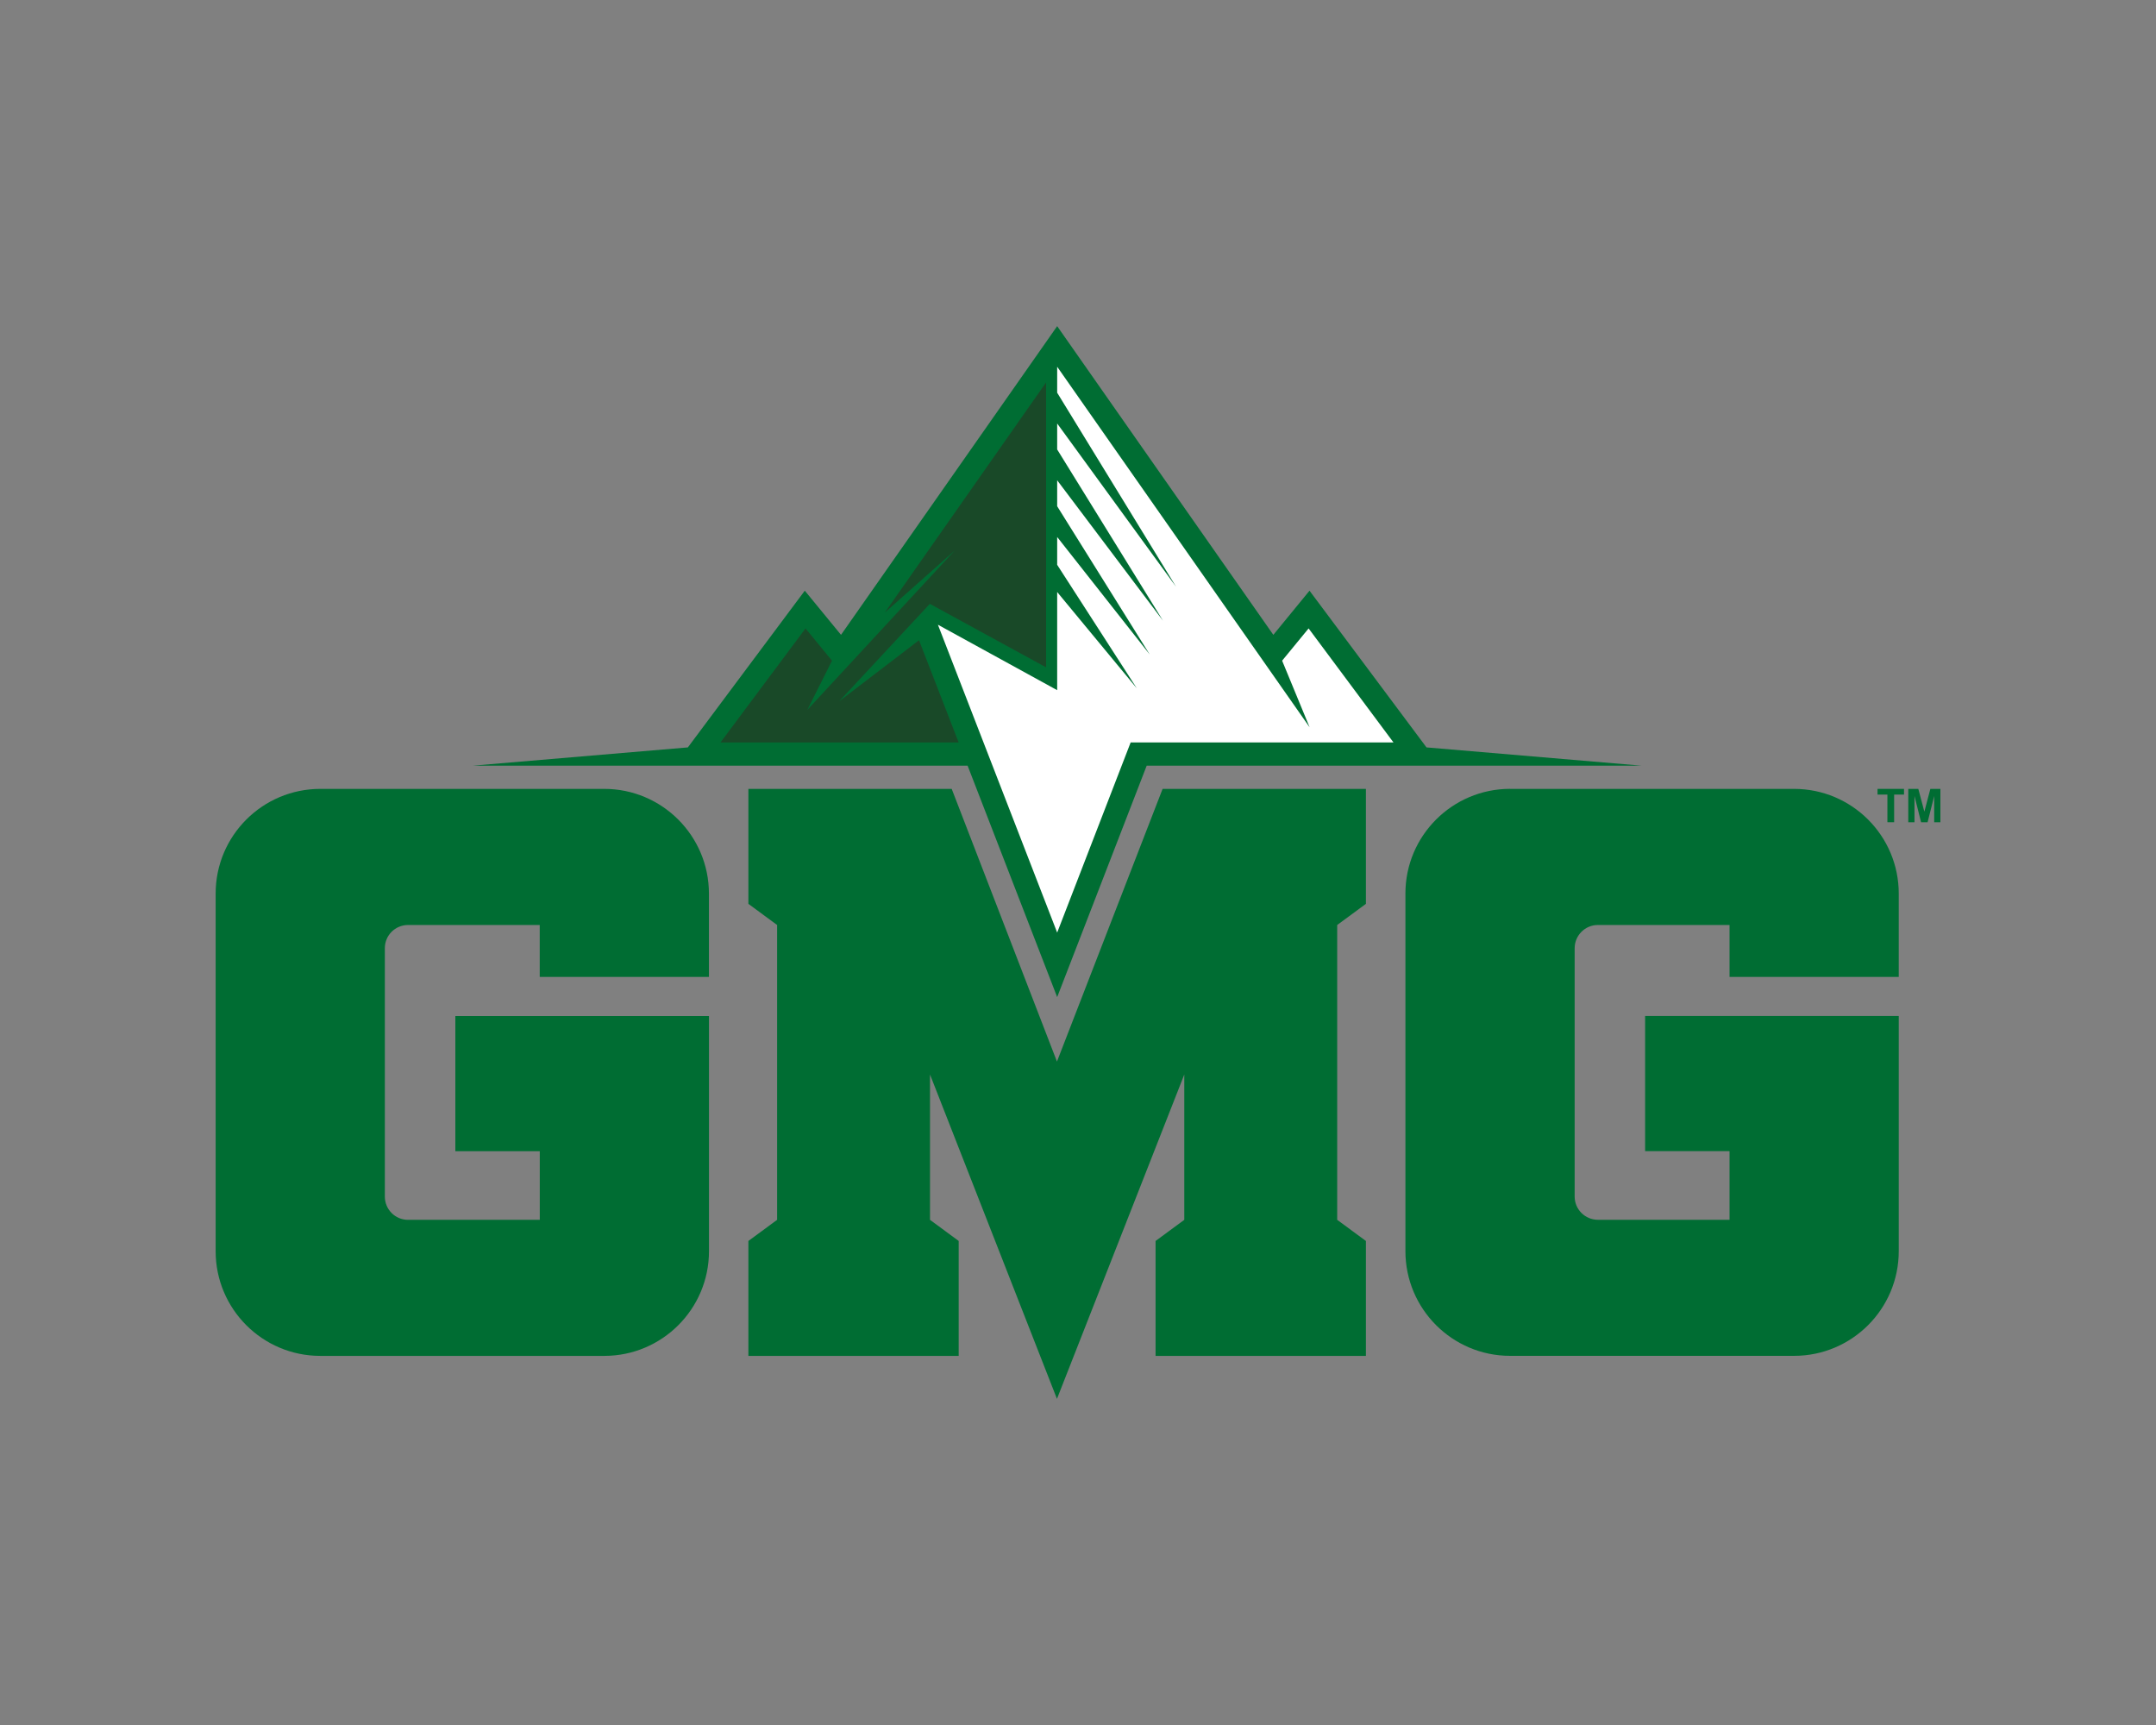
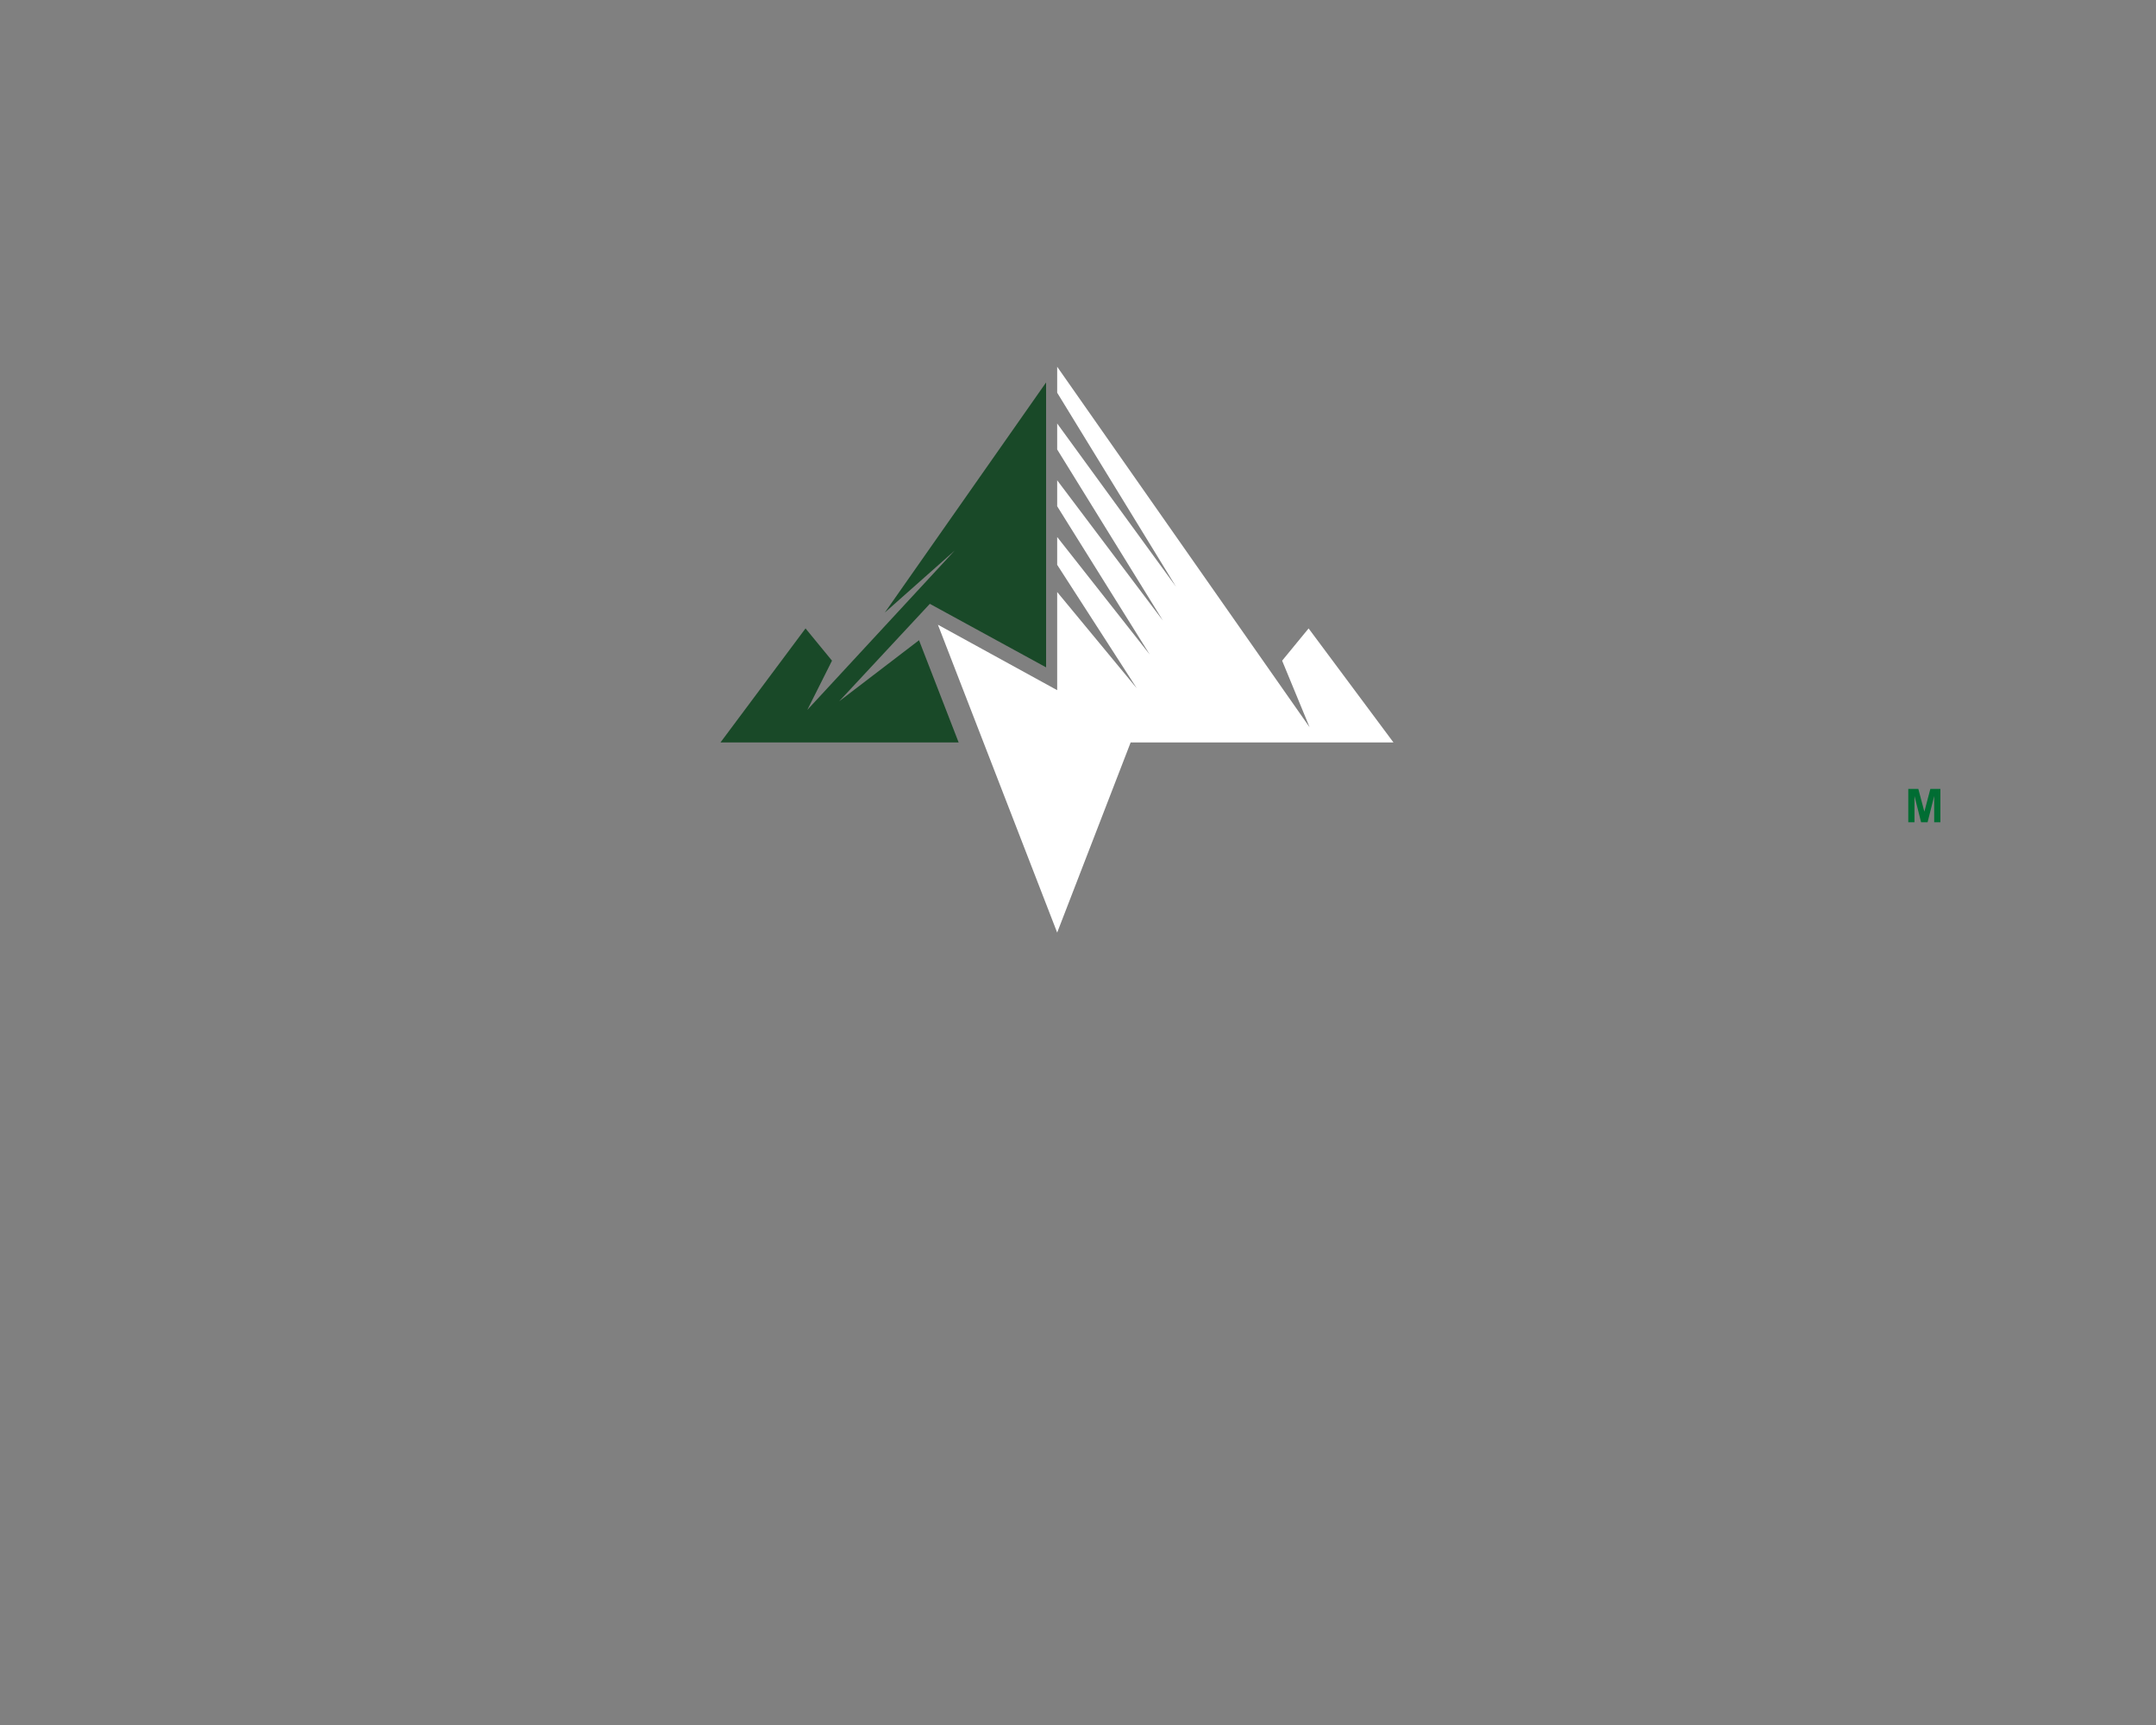
<svg xmlns="http://www.w3.org/2000/svg" id="Layer_1" data-name="Layer 1" viewBox="0 0 500 400">
  <rect x="0" y="0" width="500" height="400" fill="#808080" stroke="none" />
  <defs>
    <style>
      .cls-1 {
        fill: #fff;
      }

      .cls-2 {
        fill: #194928;
      }

      .cls-3 {
        fill: #006d33;
      }
    </style>
  </defs>
-   <polygon class="cls-3" points="265.93 177.55 380.73 177.55 330.82 173.31 303.69 136.97 295.3 147.21 245.17 75.63 195.04 147.21 186.64 136.97 159.52 173.31 109.61 177.55 224.4 177.55 245.17 231.21 265.93 177.55" />
  <polygon class="cls-2" points="213.13 148.46 222.32 172.16 167.09 172.16 186.81 145.72 192.95 153.2 187.22 164.62 221.4 127.67 205.21 142.03 242.6 88.68 242.6 154.75 215.64 140.02 194.59 162.64 213.13 148.46" />
  <polygon class="cls-1" points="303.48 145.72 297.34 153.2 303.71 168.64 245.17 85.04 245.17 91.06 272.74 136.06 245.17 98.2 245.17 104.22 269.71 143.93 245.17 111.37 245.17 117.39 266.63 151.76 245.17 124.52 245.17 130.97 263.63 159.6 245.17 137.28 245.17 160.04 217.51 144.86 245.17 216.25 262.21 172.16 323.16 172.16 303.48 145.72" />
-   <polygon class="cls-3" points="222.33 287.76 222.33 314.41 173.56 314.41 173.56 287.76 180.22 282.86 180.22 214.49 173.56 209.59 173.56 182.93 220.71 182.93 245.12 246.16 269.62 182.93 316.77 182.93 316.77 209.59 310.11 214.49 310.11 282.86 316.77 287.76 316.77 314.41 267.99 314.41 267.99 287.76 274.65 282.86 274.65 249.16 245.12 324.37 215.68 249.16 215.68 282.86 222.33 287.76" />
-   <path class="cls-3" d="M74.28,182.93h65.85c13.4,0,24.27,10.87,24.28,24.28v19.32h-39.24v-12.04h-30.53c-2.97,0-5.39,2.39-5.39,5.37,0,0,0,.02,0,.03v57.58c0,2.97,2.39,5.39,5.37,5.39,0,0,.02,0,.03,0h30.53v-15.91h-19.58v-31.35h58.82v54.53c0,13.4-10.87,24.27-24.28,24.28h-65.85c-13.41,0-24.28-10.87-24.28-24.28t0,0v-82.92c0-13.41,10.87-24.28,24.28-24.28h0" />
-   <path class="cls-3" d="M350.21,182.93h65.85c13.41,0,24.28,10.87,24.28,24.28h0v19.32h-39.24v-12.04h-30.53c-2.98,0-5.39,2.42-5.39,5.39v57.58c0,2.98,2.42,5.39,5.39,5.39h30.53v-15.91h-19.58v-31.35h58.82v54.53c0,13.41-10.87,24.28-24.28,24.28h-65.85c-13.4,0-24.27-10.87-24.28-24.28v-82.92c0-13.4,10.87-24.27,24.28-24.28" />
-   <polygon class="cls-3" points="437.71 190.66 437.71 184.25 435.42 184.25 435.42 182.93 441.56 182.93 441.56 184.25 439.27 184.25 439.27 190.66 437.71 190.66" />
  <polygon class="cls-3" points="442.55 190.66 442.55 182.93 444.88 182.93 446.28 188.21 447.67 182.93 450 182.93 450 190.66 448.56 190.66 448.56 184.58 447.03 190.66 445.52 190.66 443.99 184.58 443.99 190.66 442.55 190.66" />
</svg>